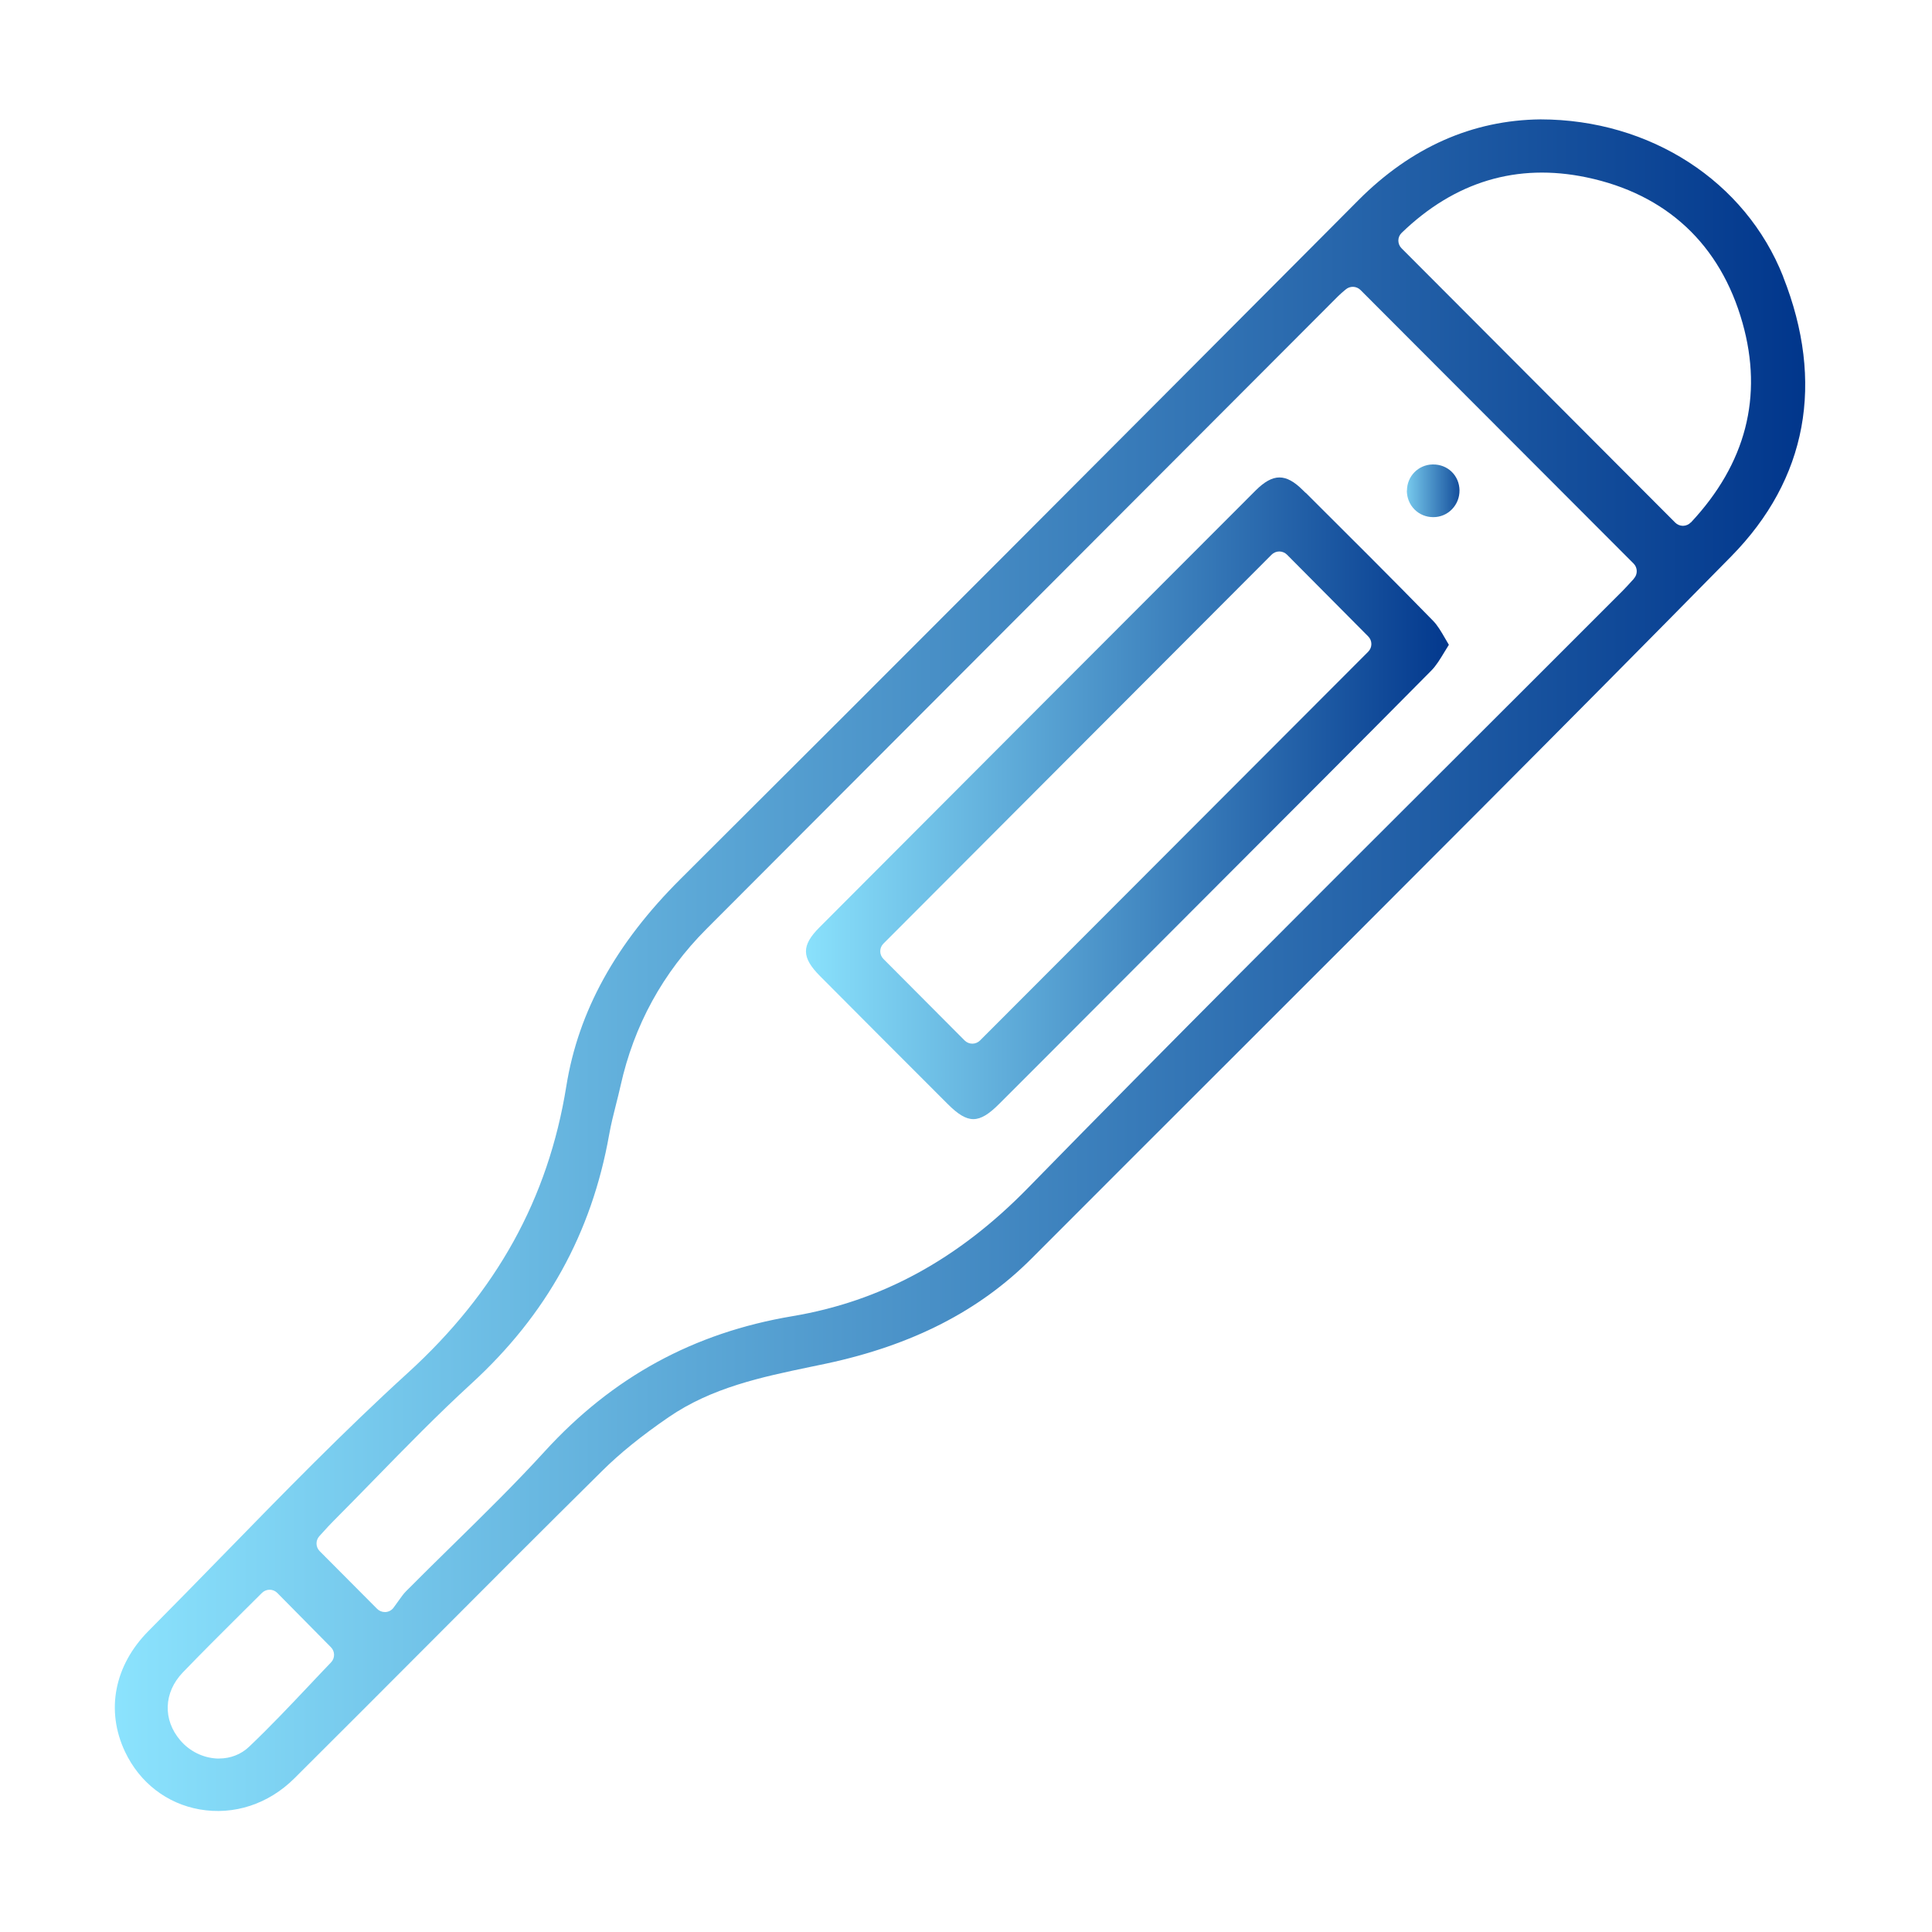
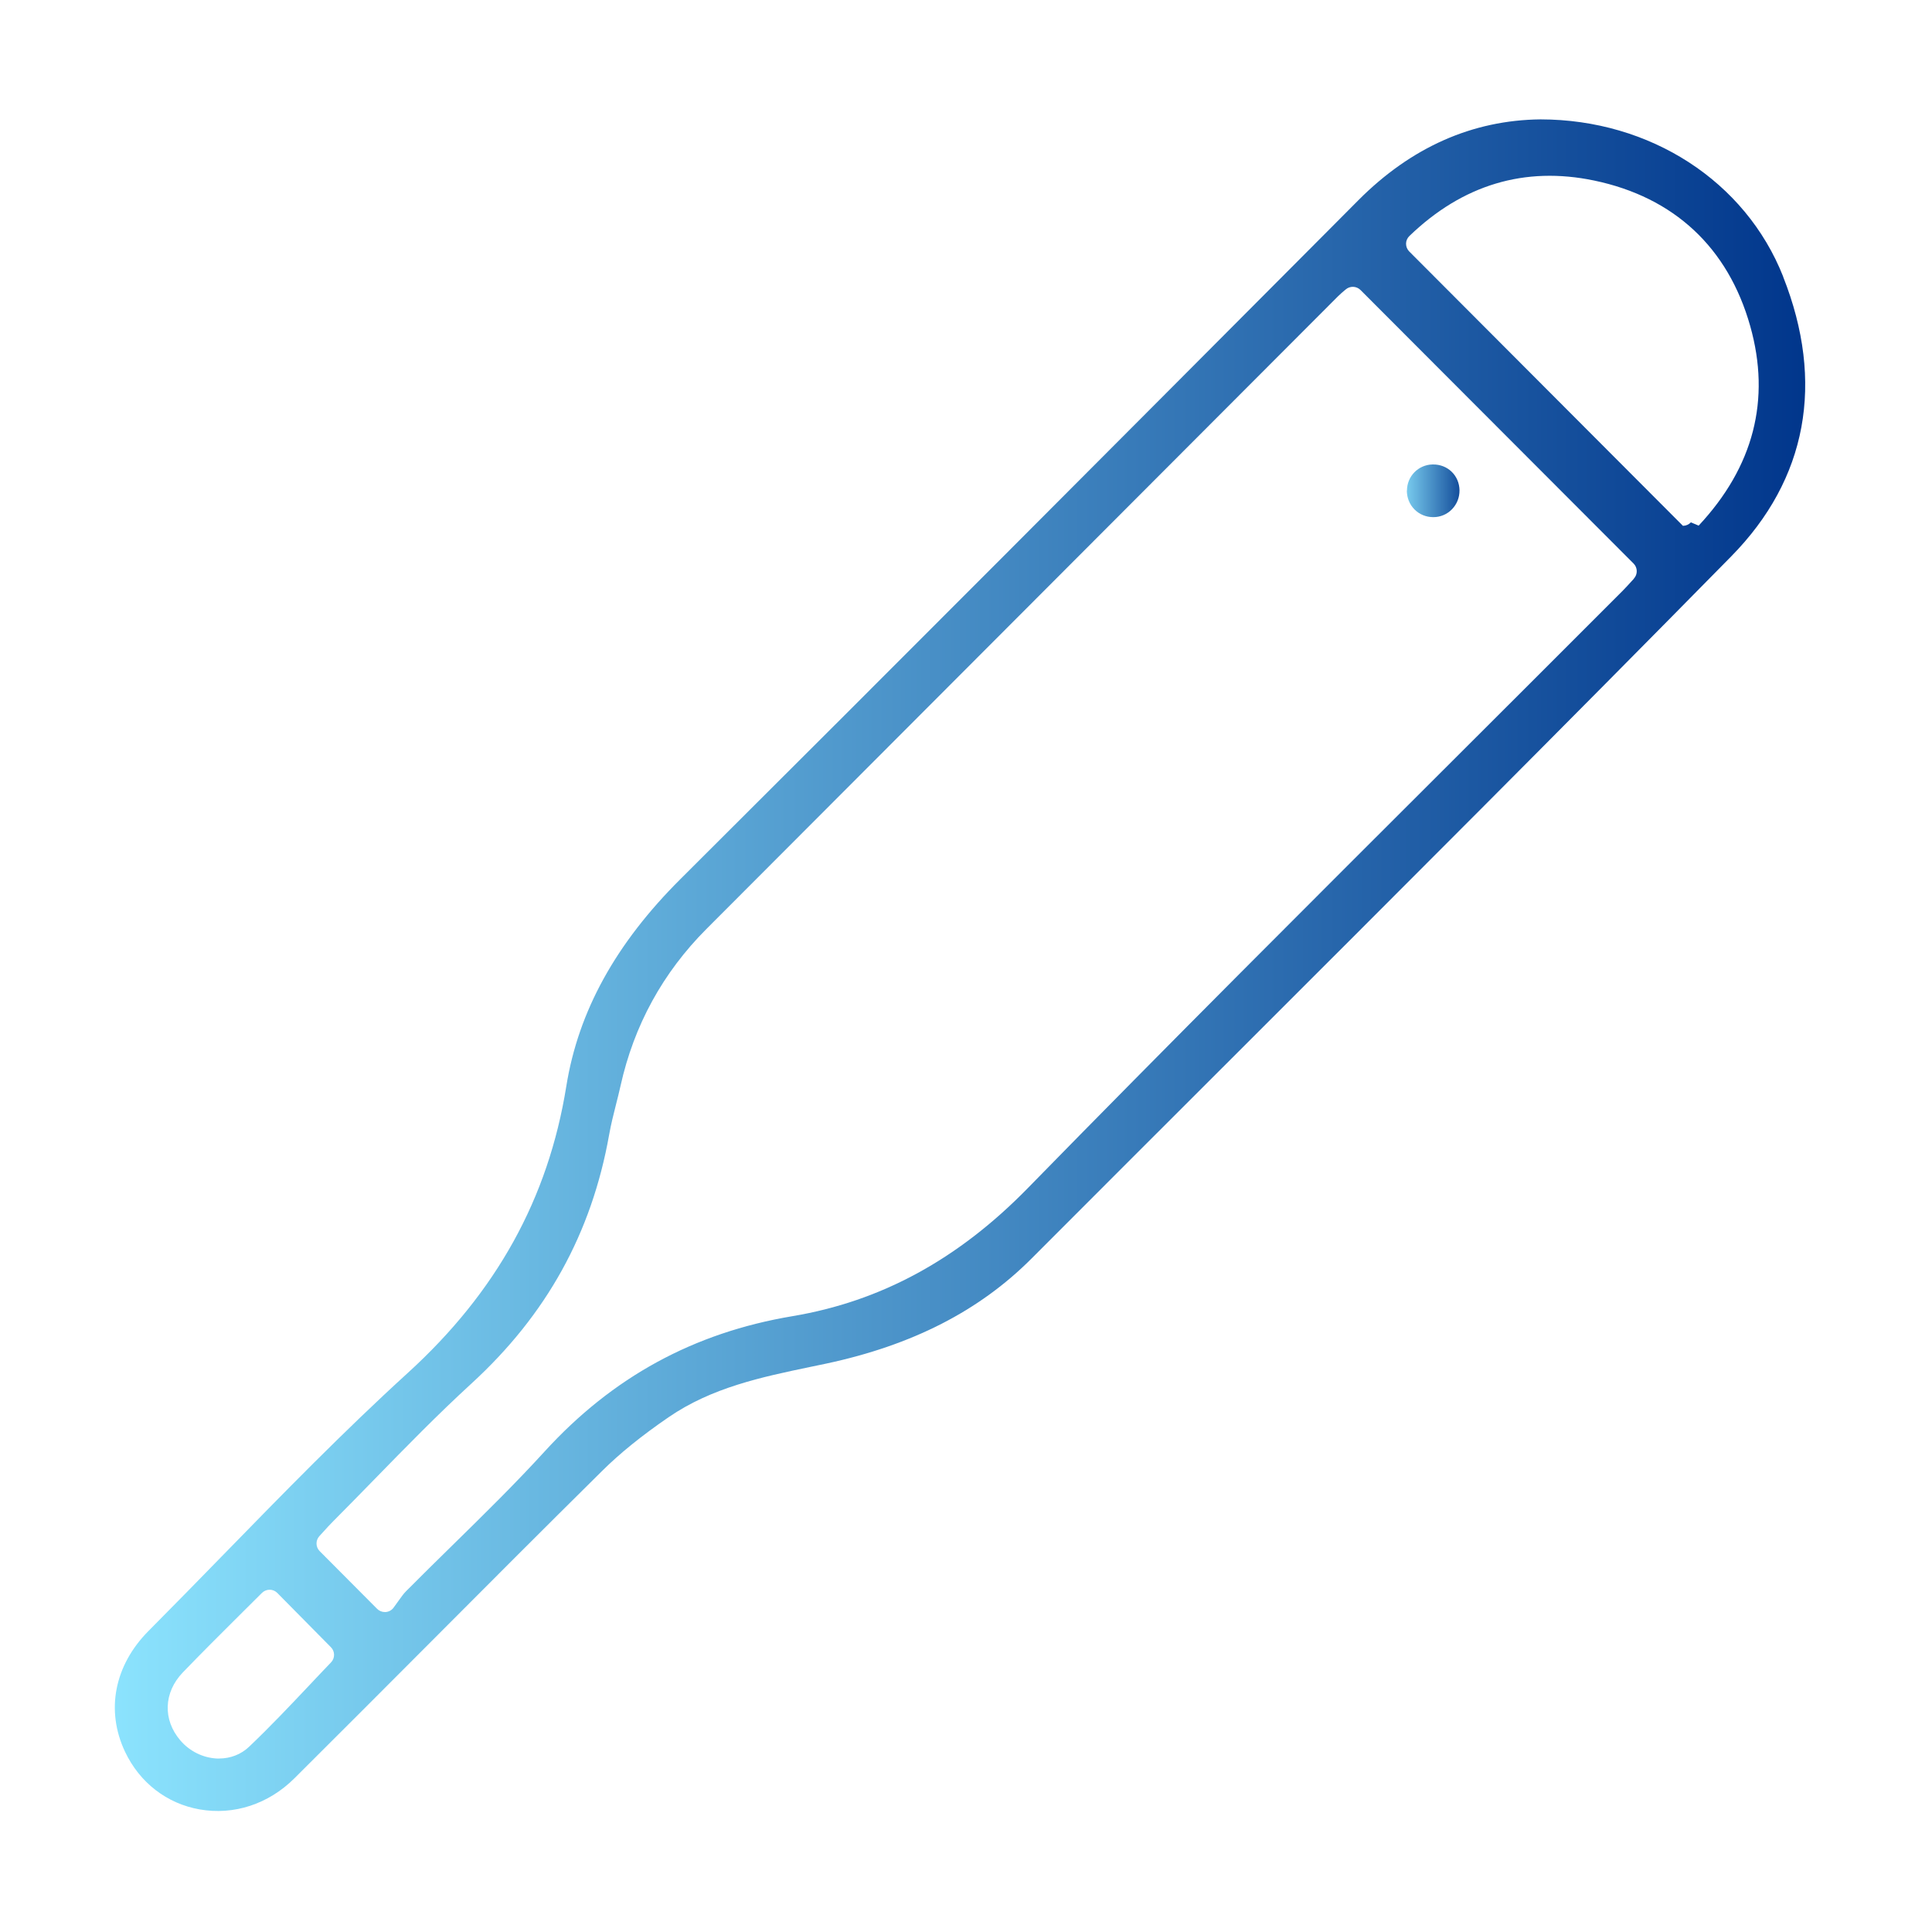
<svg xmlns="http://www.w3.org/2000/svg" xmlns:xlink="http://www.w3.org/1999/xlink" id="Capa_1" data-name="Capa 1" viewBox="0 0 296 296">
  <defs>
    <style>
      .cls-1 {
        fill: url(#Degradado_sin_nombre_12);
      }

      .cls-1, .cls-2, .cls-3, .cls-4 {
        stroke-width: 0px;
      }

      .cls-2 {
        fill: url(#Degradado_sin_nombre_12-3);
      }

      .cls-3 {
        fill: none;
      }

      .cls-4 {
        fill: url(#Degradado_sin_nombre_12-2);
      }
    </style>
    <linearGradient id="Degradado_sin_nombre_12" data-name="Degradado sin nombre 12" x1="15.93" y1="147.87" x2="278.26" y2="147.87" gradientUnits="userSpaceOnUse">
      <stop offset="0" stop-color="#8ce4fe" />
      <stop offset="1" stop-color="#00358b" />
    </linearGradient>
    <linearGradient id="Degradado_sin_nombre_12-2" data-name="Degradado sin nombre 12" x1="121.8" y1="122.3" x2="223.94" y2="122.3" xlink:href="#Degradado_sin_nombre_12" />
    <linearGradient id="Degradado_sin_nombre_12-3" data-name="Degradado sin nombre 12" x1="213.87" y1="75.19" x2="225.27" y2="75.19" xlink:href="#Degradado_sin_nombre_12" />
  </defs>
  <path class="cls-3" d="m39.03,249.85c-2.83,2.81-5.76,5.72-8.61,8.68-1.75,1.82-1.85,4.1-.25,5.95.81.94,2.01,1.54,3.2,1.6.67.04,1.66-.09,2.48-.88,3.17-3.02,6.17-6.19,9.06-9.25.77-.81,1.52-1.61,2.27-2.39l-5.9-5.96c-.75.74-1.5,1.5-2.27,2.25Z" />
-   <path class="cls-1" d="m273.19,42.36c-5.78-14.6-20.37-24.05-37.17-24.07-10.44.11-19.83,4.28-27.9,12.38l-3.72,3.74c-32.78,32.9-66.67,66.92-100.13,100.25-9.94,9.9-15.67,20.29-17.51,31.78-2.76,17.17-10.7,31.54-24.3,43.92-9.75,8.88-19.14,18.51-28.23,27.83-3.75,3.84-7.62,7.81-11.47,11.68-5.24,5.27-6.59,12.19-3.61,18.5,2.24,4.74,6.41,7.97,11.45,8.85,5.25.92,10.54-.82,14.51-4.77,6.88-6.84,13.84-13.83,20.58-20.58,8.68-8.71,17.66-17.71,26.55-26.5,2.74-2.72,6.07-5.41,10.18-8.23,6.64-4.57,14.32-6.17,21.74-7.72.82-.17,1.63-.34,2.45-.51,13.15-2.81,23.42-8.07,31.4-16.06,10.19-10.21,20.39-20.4,30.6-30.6,25.19-25.17,51.24-51.19,76.63-77.01,11.63-11.82,14.37-26.63,7.95-42.85ZM50.72,254.69c-1.1,1.14-2.22,2.33-3.37,3.55-2.93,3.1-5.95,6.3-9.19,9.38-1.23,1.17-2.85,1.8-4.59,1.8-.12,0-.24,0-.36,0-2.12-.11-4.15-1.11-5.57-2.76-2.73-3.17-2.58-7.37.38-10.44,2.88-2.99,5.82-5.91,8.66-8.74,1.17-1.16,2.32-2.3,3.45-3.43.31-.31.74-.49,1.18-.49h0c.44,0,.87.18,1.18.5l8.21,8.31c.64.64.64,1.68.01,2.33ZM250.32,88.67c-.13.14-.27.29-.42.46-.38.42-.86.95-1.36,1.45-8.64,8.65-17.29,17.29-25.95,25.93-21.44,21.4-43.61,43.52-65.14,65.54-10.67,10.91-22.46,17.32-36.04,19.6-15.13,2.54-27.55,9.32-37.96,20.72-4.54,4.98-9.43,9.77-14.15,14.4-2.33,2.29-4.75,4.66-7.08,7.01-.41.41-.77.93-1.2,1.53-.23.33-.47.67-.73,1.01-.29.39-.74.63-1.22.66-.04,0-.08,0-.11,0-.44,0-.87-.18-1.18-.49l-8.8-8.84c-.63-.63-.65-1.65-.04-2.31.21-.23.42-.46.63-.69.47-.52.96-1.06,1.48-1.58,2.12-2.13,4.26-4.32,6.33-6.44,4.77-4.89,9.7-9.94,14.83-14.64,11.52-10.55,18.43-23.03,21.12-38.16.28-1.57.67-3.12,1.05-4.62.24-.93.48-1.9.69-2.84,2.05-9.26,6.48-17.35,13.17-24.05,32.26-32.32,64.52-64.64,96.78-96.95.34-.34.7-.64.95-.85.08-.06.14-.12.19-.16.66-.58,1.66-.55,2.28.07l41.84,41.91c.63.63.65,1.66.04,2.31Zm8.74-8.64c-.31.33-.74.52-1.19.53h-.03c-.44,0-.87-.18-1.18-.49l-41.93-42.03c-.32-.32-.49-.75-.49-1.19,0-.45.19-.87.51-1.18,8.15-7.86,17.68-10.72,28.31-8.5,12.25,2.56,20.52,10.27,23.91,22.3,3.18,11.28.52,21.56-7.9,30.57Z" />
-   <path class="cls-4" d="m200.03,75.51l-.43-.42c-1.3-1.3-2.44-1.94-3.58-1.94s-2.32.67-3.65,2c-21.32,21.34-43.81,43.86-66.83,66.94-2.77,2.78-2.75,4.59.09,7.45,5.72,5.75,11.94,11.99,19.59,19.63,3.07,3.06,4.76,3.06,7.86-.04,5.43-5.42,10.84-10.85,16.26-16.28l16.38-16.41c11.01-11.02,22.39-22.41,33.54-33.67.78-.78,1.39-1.8,2.11-2.99.2-.33.4-.66.61-.99-.19-.32-.37-.63-.55-.94-.63-1.09-1.18-2.03-1.85-2.72-6.44-6.6-13.1-13.22-19.53-19.63Zm9.59,24.34l-59.47,59.56c-.31.31-.74.49-1.18.49h0c-.44,0-.87-.18-1.18-.49l-12.44-12.49c-.65-.65-.65-1.7,0-2.35l59.47-59.59c.31-.31.74-.49,1.18-.49h0c.44,0,.87.18,1.18.49l12.44,12.52c.65.65.65,1.7,0,2.35Z" />
+   <path class="cls-1" d="m273.19,42.36c-5.78-14.6-20.37-24.05-37.17-24.07-10.44.11-19.83,4.28-27.9,12.38l-3.72,3.74c-32.78,32.9-66.67,66.92-100.13,100.25-9.94,9.9-15.67,20.29-17.51,31.78-2.76,17.17-10.7,31.54-24.3,43.92-9.75,8.88-19.14,18.51-28.23,27.83-3.75,3.84-7.62,7.81-11.47,11.68-5.24,5.27-6.59,12.19-3.61,18.5,2.24,4.74,6.41,7.97,11.45,8.85,5.25.92,10.54-.82,14.51-4.77,6.88-6.84,13.84-13.83,20.58-20.58,8.68-8.71,17.66-17.71,26.55-26.5,2.74-2.72,6.07-5.41,10.18-8.23,6.64-4.57,14.32-6.17,21.74-7.72.82-.17,1.63-.34,2.45-.51,13.15-2.81,23.42-8.07,31.4-16.06,10.19-10.21,20.39-20.4,30.6-30.6,25.19-25.17,51.24-51.19,76.63-77.01,11.63-11.82,14.37-26.63,7.95-42.85ZM50.72,254.69c-1.1,1.14-2.22,2.33-3.37,3.55-2.93,3.1-5.95,6.3-9.19,9.38-1.23,1.17-2.85,1.8-4.59,1.8-.12,0-.24,0-.36,0-2.12-.11-4.15-1.11-5.57-2.76-2.73-3.17-2.58-7.37.38-10.44,2.88-2.99,5.82-5.91,8.66-8.74,1.17-1.16,2.32-2.3,3.45-3.43.31-.31.74-.49,1.18-.49h0c.44,0,.87.18,1.18.5l8.21,8.31c.64.64.64,1.68.01,2.33ZM250.32,88.67c-.13.14-.27.29-.42.46-.38.42-.86.95-1.36,1.45-8.64,8.65-17.29,17.29-25.95,25.93-21.44,21.4-43.61,43.52-65.14,65.54-10.67,10.91-22.46,17.32-36.04,19.6-15.13,2.54-27.55,9.32-37.96,20.72-4.54,4.98-9.43,9.77-14.15,14.4-2.33,2.29-4.75,4.66-7.08,7.01-.41.41-.77.93-1.2,1.53-.23.33-.47.67-.73,1.01-.29.39-.74.63-1.22.66-.04,0-.08,0-.11,0-.44,0-.87-.18-1.18-.49l-8.8-8.84c-.63-.63-.65-1.65-.04-2.31.21-.23.42-.46.63-.69.47-.52.96-1.06,1.48-1.58,2.12-2.13,4.26-4.32,6.33-6.44,4.77-4.89,9.7-9.94,14.83-14.64,11.52-10.55,18.43-23.03,21.12-38.16.28-1.57.67-3.12,1.05-4.62.24-.93.48-1.9.69-2.84,2.05-9.26,6.48-17.35,13.17-24.05,32.26-32.32,64.52-64.64,96.78-96.95.34-.34.7-.64.95-.85.08-.06.14-.12.19-.16.66-.58,1.66-.55,2.28.07l41.84,41.91c.63.63.65,1.66.04,2.31Zm8.74-8.64c-.31.33-.74.52-1.19.53h-.03l-41.93-42.03c-.32-.32-.49-.75-.49-1.19,0-.45.19-.87.51-1.18,8.15-7.86,17.68-10.72,28.31-8.5,12.25,2.56,20.52,10.27,23.91,22.3,3.18,11.28.52,21.56-7.9,30.57Z" />
  <path class="cls-2" d="m215.54,75.14c0,1.11.41,2.14,1.17,2.91.76.76,1.77,1.18,2.87,1.18h.02c1.09,0,2.1-.43,2.85-1.2.76-.78,1.17-1.81,1.16-2.92-.02-1.1-.45-2.11-1.21-2.84-.75-.72-1.75-1.11-2.82-1.11-.04,0-.07,0-.11,0-2.18.05-3.9,1.81-3.91,3.99Z" />
</svg>